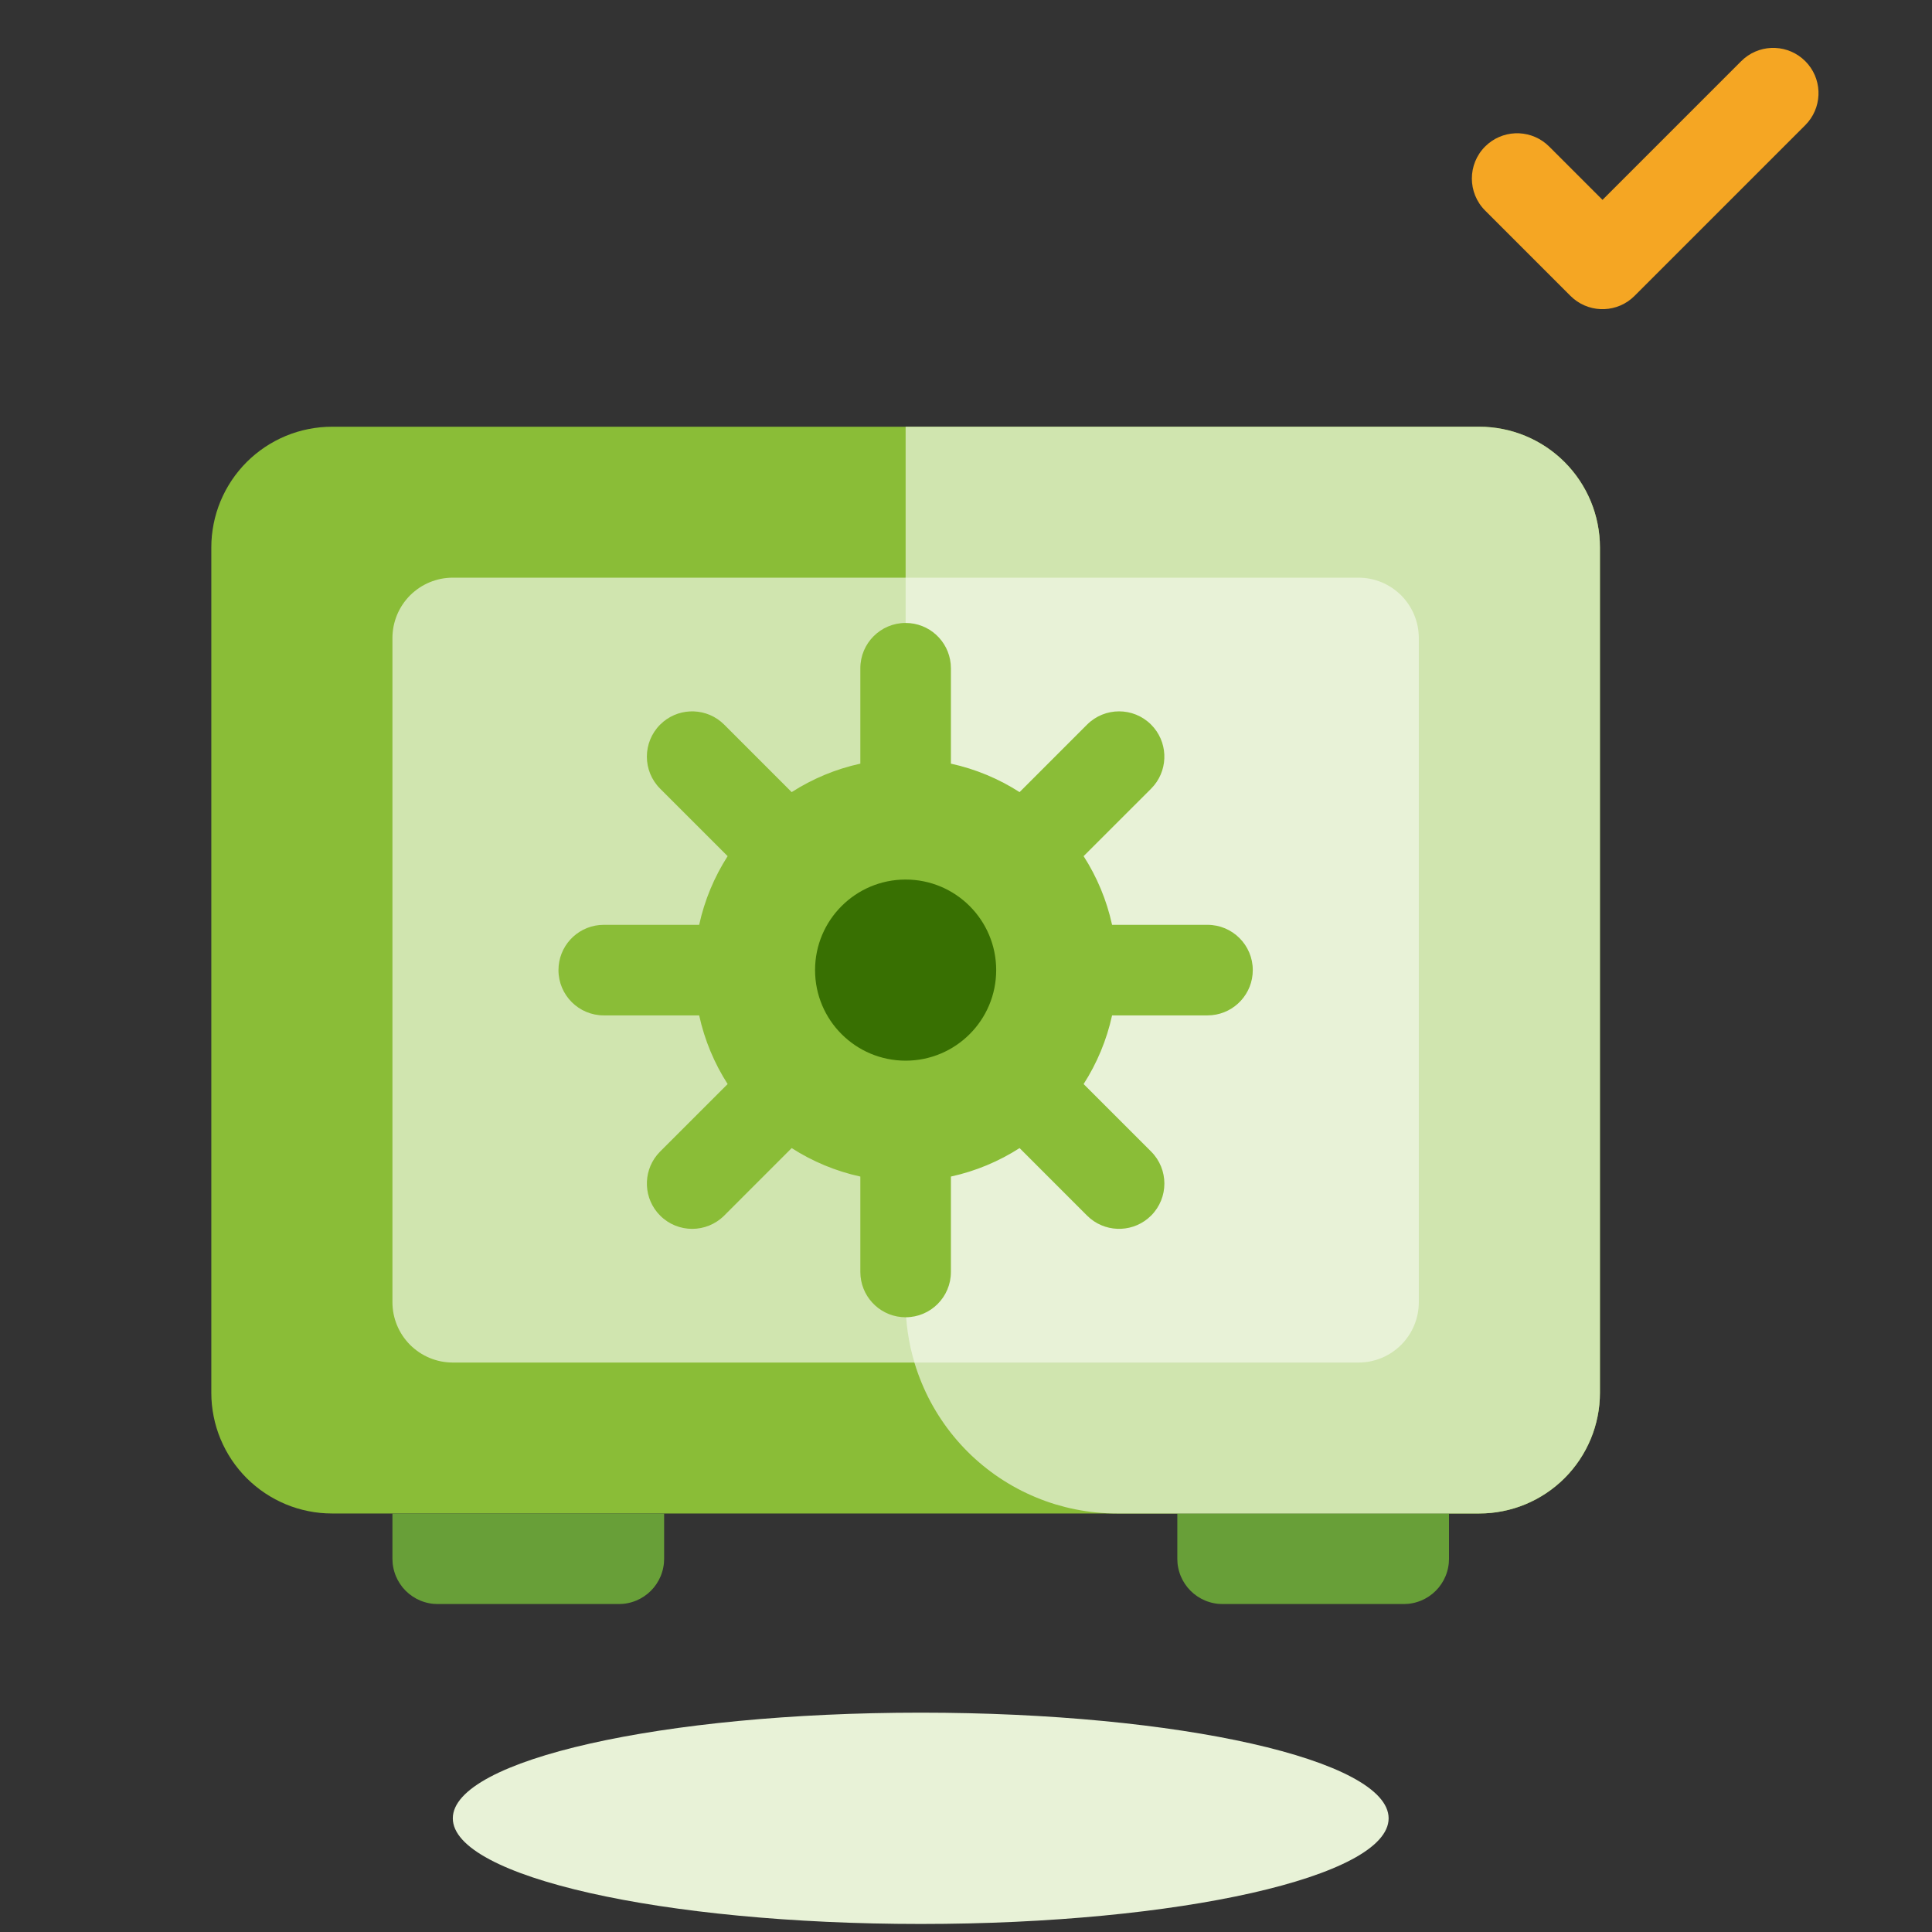
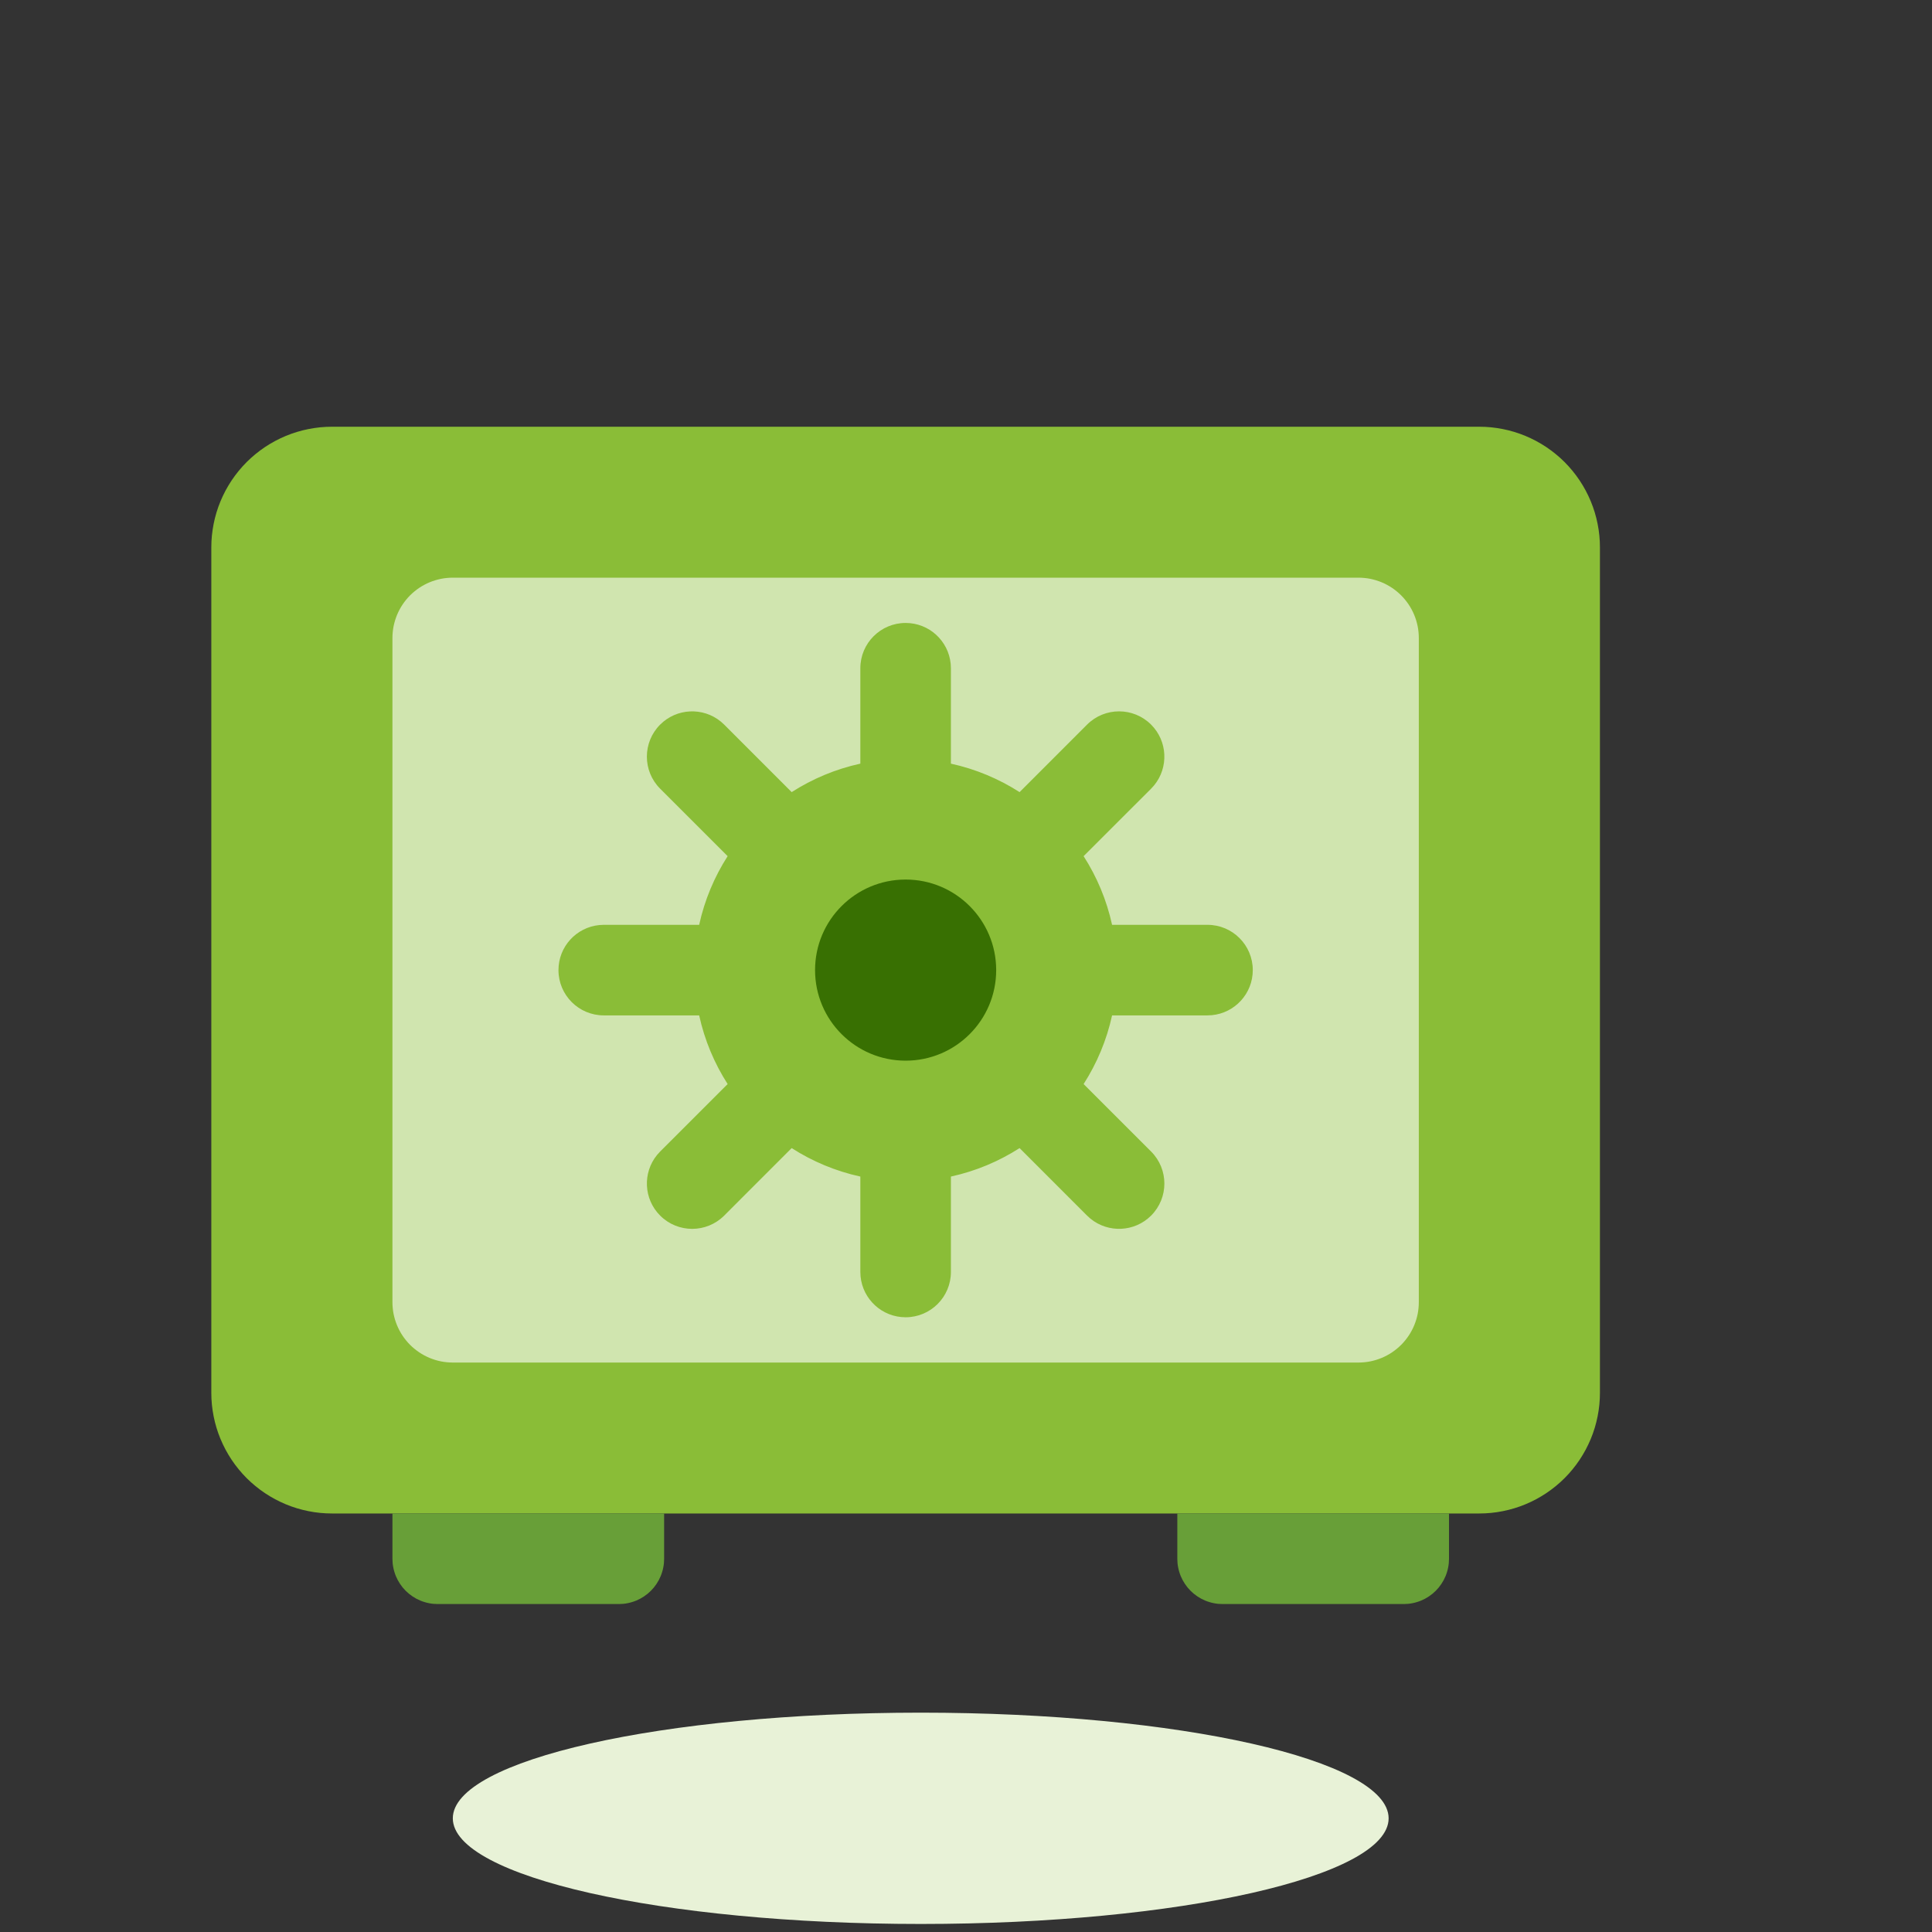
<svg xmlns="http://www.w3.org/2000/svg" width="64px" height="64px" viewBox="0 0 64 64" version="1.1">
  <rect x="0" y="0" width="64" height="64" fill="#333333" stroke="none" />
  <desc>Created with Lunacy</desc>
  <g id="02-Molecules/Icon/Advantage/Ahorro">
    <g id="02-Molecules/Icon/Advantage/Tendras_Siempre_Luz-y-Gas-Copy-16" transform="translate(7 -2)">
      <g id="Group">
        <path d="M31 3.5C31 5.433 24.061 7 15.5 7C6.94 7 0 5.433 0 3.5C0 1.567 6.94 0 15.5 0C24.061 0 31 1.567 31 3.5" transform="translate(8 58.734)" id="Fill-4-Copy-7" fill="#E8F2D7" stroke="none" />
-         <path d="M1.5 0C2.28 0 2.92 0.595 2.993 1.356L3 1.5L3 4L9.5 4C10.28 4 10.92 4.595 10.993 5.356L11 5.5C11 6.28 10.405 6.92 9.644 6.993L9.5 7L1.5 7C0.72 7 0.08 6.405 0.007 5.644L0 5.5L0 1.5C0 0.672 0.672 0 1.5 0Z" transform="matrix(0.707 -0.707 0.707 0.707 41.136 7.914)" id="Path" fill="#F5A623" stroke="none" />
        <g id="Group-8" transform="translate(0 16)">
          <path d="M3.999 0L42.001 0Q42.197 0 42.393 0.019Q42.589 0.039 42.781 0.077Q42.974 0.115 43.162 0.172Q43.35 0.229 43.531 0.304Q43.713 0.38 43.886 0.472Q44.059 0.565 44.223 0.674Q44.386 0.783 44.538 0.908Q44.69 1.032 44.829 1.171Q44.968 1.31 45.092 1.462Q45.217 1.614 45.326 1.777Q45.435 1.941 45.528 2.114Q45.62 2.287 45.696 2.469Q45.771 2.65 45.828 2.838Q45.885 3.026 45.923 3.219Q45.962 3.412 45.981 3.607Q46 3.803 46 3.999L46 32.001Q46 32.197 45.981 32.393Q45.962 32.589 45.923 32.781Q45.885 32.974 45.828 33.162Q45.771 33.35 45.696 33.531Q45.62 33.713 45.528 33.886Q45.435 34.059 45.326 34.223Q45.217 34.386 45.092 34.538Q44.968 34.69 44.829 34.829Q44.69 34.968 44.538 35.092Q44.386 35.217 44.223 35.326Q44.059 35.435 43.886 35.528Q43.713 35.62 43.531 35.696Q43.35 35.771 43.162 35.828Q42.974 35.885 42.781 35.923Q42.589 35.962 42.393 35.981Q42.197 36 42.001 36L3.999 36Q3.803 36 3.607 35.981Q3.412 35.962 3.219 35.923Q3.026 35.885 2.838 35.828Q2.65 35.771 2.469 35.696Q2.287 35.62 2.114 35.528Q1.941 35.435 1.777 35.326Q1.614 35.217 1.462 35.092Q1.31 34.968 1.171 34.829Q1.032 34.69 0.908 34.538Q0.783 34.386 0.674 34.223Q0.565 34.059 0.472 33.886Q0.38 33.713 0.304 33.531Q0.229 33.35 0.172 33.162Q0.115 32.974 0.077 32.781Q0.039 32.589 0.019 32.393Q0 32.197 0 32.001L0 3.999Q0 3.803 0.019 3.607Q0.039 3.412 0.077 3.219Q0.115 3.026 0.172 2.838Q0.229 2.65 0.304 2.469Q0.38 2.287 0.472 2.114Q0.565 1.941 0.674 1.777Q0.783 1.614 0.908 1.462Q1.032 1.31 1.171 1.171Q1.31 1.032 1.462 0.908Q1.614 0.783 1.777 0.674Q1.941 0.565 2.114 0.472Q2.287 0.38 2.469 0.304Q2.65 0.229 2.838 0.172Q3.026 0.115 3.219 0.077Q3.412 0.039 3.607 0.019Q3.803 0 3.999 0L3.999 0Z" transform="translate(0 0.136)" id="Rectangle" fill="#8ABD37" stroke="none" />
          <path d="M0 0L9 0L9 1.501Q9 1.575 8.993 1.648Q8.986 1.721 8.971 1.793Q8.957 1.866 8.935 1.936Q8.914 2.007 8.886 2.075Q8.858 2.143 8.823 2.208Q8.788 2.273 8.747 2.334Q8.706 2.395 8.66 2.452Q8.613 2.509 8.561 2.561Q8.509 2.613 8.452 2.66Q8.395 2.706 8.334 2.747Q8.273 2.788 8.208 2.823Q8.143 2.858 8.075 2.886Q8.007 2.914 7.936 2.935Q7.866 2.957 7.793 2.971Q7.721 2.986 7.648 2.993Q7.575 3 7.501 3L1.499 3Q1.425 3 1.352 2.993Q1.279 2.986 1.207 2.971Q1.134 2.957 1.064 2.935Q0.993 2.914 0.925 2.886Q0.857 2.858 0.792 2.823Q0.727 2.788 0.666 2.747Q0.605 2.706 0.548 2.66Q0.491 2.613 0.439 2.561Q0.387 2.509 0.34 2.452Q0.294 2.395 0.253 2.334Q0.212 2.273 0.177 2.208Q0.142 2.143 0.114 2.075Q0.086 2.007 0.065 1.936Q0.043 1.866 0.029 1.793Q0.014 1.721 0.007 1.648Q0 1.575 0 1.501L0 0Z" transform="translate(6 36.136)" id="Rectangle" fill="#689F38" stroke="none" />
          <path d="M0 0L9 0L9 1.501Q9 1.575 8.993 1.648Q8.986 1.721 8.971 1.793Q8.957 1.866 8.935 1.936Q8.914 2.007 8.886 2.075Q8.858 2.143 8.823 2.208Q8.788 2.273 8.747 2.334Q8.706 2.395 8.66 2.452Q8.613 2.509 8.561 2.561Q8.509 2.613 8.452 2.66Q8.395 2.706 8.334 2.747Q8.273 2.788 8.208 2.823Q8.143 2.858 8.075 2.886Q8.007 2.914 7.936 2.935Q7.866 2.957 7.793 2.971Q7.721 2.986 7.648 2.993Q7.575 3 7.501 3L1.499 3Q1.425 3 1.352 2.993Q1.279 2.986 1.207 2.971Q1.134 2.957 1.064 2.935Q0.993 2.914 0.925 2.886Q0.857 2.858 0.792 2.823Q0.727 2.788 0.666 2.747Q0.605 2.706 0.548 2.66Q0.491 2.613 0.439 2.561Q0.387 2.509 0.34 2.452Q0.294 2.395 0.253 2.334Q0.212 2.273 0.177 2.208Q0.142 2.143 0.114 2.075Q0.086 2.007 0.065 1.936Q0.043 1.866 0.029 1.793Q0.014 1.721 0.007 1.648Q0 1.575 0 1.501L0 0Z" transform="translate(32 36.136)" id="Rectangle-Copy-29" fill="#689F38" stroke="none" />
-           <path d="M0 0L19.001 0Q19.198 0 19.393 0.019Q19.588 0.039 19.781 0.077Q19.974 0.115 20.162 0.172Q20.35 0.229 20.531 0.304Q20.713 0.38 20.886 0.472Q21.059 0.565 21.223 0.674Q21.386 0.783 21.538 0.908Q21.69 1.032 21.829 1.171Q21.968 1.31 22.092 1.462Q22.217 1.614 22.326 1.777Q22.435 1.941 22.528 2.114Q22.62 2.287 22.696 2.469Q22.771 2.65 22.828 2.838Q22.885 3.026 22.923 3.219Q22.962 3.412 22.981 3.607Q23 3.803 23 3.999L23 32.001Q23 32.197 22.981 32.393Q22.962 32.589 22.923 32.781Q22.885 32.974 22.828 33.162Q22.771 33.35 22.696 33.531Q22.62 33.713 22.528 33.886Q22.435 34.059 22.326 34.223Q22.217 34.386 22.092 34.538Q21.968 34.69 21.829 34.829Q21.69 34.968 21.538 35.092Q21.386 35.217 21.223 35.326Q21.059 35.435 20.886 35.528Q20.713 35.62 20.531 35.696Q20.35 35.771 20.162 35.828Q19.974 35.885 19.781 35.923Q19.588 35.962 19.393 35.981Q19.198 36 19.001 36L6.999 36Q6.827 36 6.656 35.992Q6.484 35.983 6.313 35.966Q6.142 35.95 5.972 35.924Q5.802 35.899 5.634 35.865Q5.465 35.832 5.298 35.79Q5.132 35.748 4.967 35.699Q4.803 35.649 4.641 35.591Q4.479 35.533 4.321 35.467Q4.162 35.401 4.007 35.328Q3.851 35.255 3.7 35.174Q3.548 35.093 3.401 35.004Q3.253 34.916 3.111 34.821Q2.968 34.725 2.83 34.623Q2.692 34.52 2.559 34.411Q2.426 34.302 2.299 34.187Q2.171 34.072 2.05 33.95Q1.928 33.828 1.813 33.701Q1.698 33.574 1.589 33.441Q1.48 33.308 1.377 33.17Q1.275 33.032 1.18 32.889Q1.084 32.747 0.996 32.599Q0.907 32.452 0.826 32.3Q0.745 32.149 0.672 31.994Q0.599 31.838 0.533 31.679Q0.467 31.521 0.409 31.359Q0.351 31.197 0.301 31.033Q0.251 30.868 0.21 30.702Q0.168 30.535 0.134 30.366Q0.101 30.198 0.076 30.028Q0.051 29.858 0.034 29.687Q0.017 29.516 0.008 29.344Q0 29.173 0 29.001L0 0Z" transform="translate(23 0.136)" id="Rectangle" fill="#D0E5AF" stroke="none" />
          <path d="M1.999 0L32.001 0Q32.099 0 32.197 0.01Q32.295 0.019 32.391 0.038Q32.487 0.058 32.581 0.086Q32.675 0.115 32.766 0.152Q32.857 0.19 32.943 0.236Q33.03 0.282 33.112 0.337Q33.193 0.391 33.269 0.454Q33.345 0.516 33.414 0.585Q33.484 0.655 33.546 0.731Q33.608 0.807 33.663 0.888Q33.718 0.97 33.764 1.057Q33.81 1.143 33.848 1.234Q33.885 1.325 33.914 1.419Q33.942 1.513 33.962 1.609Q33.981 1.705 33.99 1.803Q34 1.901 34 1.999L34 24.001Q34 24.099 33.99 24.197Q33.981 24.295 33.962 24.391Q33.942 24.487 33.914 24.581Q33.885 24.675 33.848 24.766Q33.81 24.857 33.764 24.943Q33.718 25.03 33.663 25.112Q33.608 25.193 33.546 25.269Q33.484 25.345 33.414 25.415Q33.345 25.484 33.269 25.546Q33.193 25.608 33.112 25.663Q33.03 25.718 32.943 25.764Q32.857 25.81 32.766 25.848Q32.675 25.885 32.581 25.914Q32.487 25.942 32.391 25.962Q32.295 25.981 32.197 25.99Q32.099 26 32.001 26L1.999 26Q1.901 26 1.803 25.99Q1.705 25.981 1.609 25.962Q1.513 25.942 1.419 25.914Q1.325 25.885 1.234 25.848Q1.143 25.81 1.057 25.764Q0.97 25.718 0.888 25.663Q0.807 25.608 0.731 25.546Q0.655 25.484 0.585 25.415Q0.516 25.345 0.454 25.269Q0.391 25.193 0.337 25.112Q0.282 25.03 0.236 24.943Q0.19 24.857 0.152 24.766Q0.115 24.675 0.086 24.581Q0.058 24.487 0.038 24.391Q0.019 24.295 0.01 24.197Q0 24.099 0 24.001L0 1.999Q0 1.901 0.01 1.803Q0.019 1.705 0.038 1.609Q0.058 1.513 0.086 1.419Q0.115 1.325 0.152 1.234Q0.19 1.143 0.236 1.057Q0.282 0.97 0.337 0.888Q0.391 0.807 0.454 0.731Q0.516 0.655 0.585 0.585Q0.655 0.516 0.731 0.454Q0.807 0.391 0.888 0.337Q0.97 0.282 1.057 0.236Q1.143 0.19 1.234 0.152Q1.325 0.115 1.419 0.086Q1.513 0.058 1.609 0.038Q1.705 0.019 1.803 0.01Q1.901 0 1.999 0Z" transform="translate(6 5.136)" id="Rectangle-Copy-27" fill="#D0E5AF" stroke="none" />
-           <path d="M0.292 26Q4.70917e-16 25.022 0 24.001L0 0L15.001 0Q15.099 0 15.197 0.01Q15.295 0.019 15.391 0.038Q15.487 0.058 15.581 0.086Q15.675 0.115 15.766 0.152Q15.857 0.19 15.943 0.236Q16.03 0.282 16.112 0.337Q16.193 0.391 16.269 0.454Q16.345 0.516 16.415 0.585Q16.484 0.655 16.546 0.731Q16.608 0.807 16.663 0.888Q16.718 0.97 16.764 1.057Q16.81 1.143 16.848 1.234Q16.885 1.325 16.914 1.419Q16.942 1.513 16.962 1.609Q16.981 1.705 16.99 1.803Q17 1.901 17 1.999L17 24.001Q17 24.099 16.99 24.197Q16.981 24.295 16.962 24.391Q16.942 24.487 16.914 24.581Q16.885 24.675 16.848 24.766Q16.81 24.857 16.764 24.943Q16.718 25.03 16.663 25.112Q16.608 25.193 16.546 25.269Q16.484 25.345 16.415 25.415Q16.345 25.484 16.269 25.546Q16.193 25.608 16.112 25.663Q16.03 25.718 15.943 25.764Q15.857 25.81 15.766 25.848Q15.675 25.885 15.581 25.914Q15.487 25.942 15.391 25.962Q15.295 25.981 15.197 25.99Q15.099 26 15.001 26L0.292 26Z" transform="translate(23 5.136)" id="Combined-Shape-Copy-2" fill="#E8F2D7" fill-rule="evenodd" stroke="none" />
          <path d="M12.993 1.356C12.92 0.595 12.28 0 11.5 0C10.672 0 10 0.672 10 1.5L10 4.661C9.179 4.84 8.411 5.164 7.725 5.604L5.49 3.368L5.376 3.265C4.787 2.785 3.917 2.819 3.368 3.368C2.782 3.954 2.782 4.904 3.368 5.49L5.604 7.725C5.164 8.411 4.84 9.179 4.661 10L1.5 10L1.356 10.007C0.595 10.08 0 10.72 0 11.5C0 12.328 0.672 13 1.5 13L4.661 13C4.84 13.821 5.164 14.589 5.604 15.275L3.368 17.51L3.265 17.624C2.785 18.213 2.819 19.083 3.368 19.632C3.954 20.218 4.904 20.218 5.49 19.632L7.725 17.396C8.411 17.836 9.179 18.16 10 18.339L10 21.5L10.007 21.645C10.08 22.405 10.72 23 11.5 23C12.328 23 13 22.328 13 21.5L13 18.339C13.821 18.16 14.589 17.836 15.275 17.396L17.51 19.632L17.624 19.735C18.213 20.215 19.083 20.181 19.632 19.632C20.218 19.046 20.218 18.096 19.632 17.51L17.396 15.275C17.836 14.589 18.16 13.821 18.339 13L21.5 13L21.645 12.993C22.405 12.92 23 12.28 23 11.5C23 10.672 22.328 10 21.5 10L18.339 10C18.16 9.179 17.836 8.411 17.396 7.725L19.632 5.49L19.735 5.376C20.215 4.787 20.181 3.917 19.632 3.368C19.046 2.782 18.096 2.782 17.51 3.368L15.275 5.604C14.589 5.164 13.821 4.84 13 4.661L13 1.5L12.993 1.356Z" transform="translate(11.5 6.636)" id="Combined-Shape" fill="#8ABD37" fill-rule="evenodd" stroke="none" />
          <path d="M3 6C4.657 6 6 4.657 6 3C6 1.343 4.657 0 3 0C1.343 0 0 1.343 0 3C0 4.657 1.343 6 3 6Z" transform="translate(20 15.136)" id="Oval-Copy-7" fill="#387002" stroke="none" />
        </g>
      </g>
    </g>
  </g>
</svg>